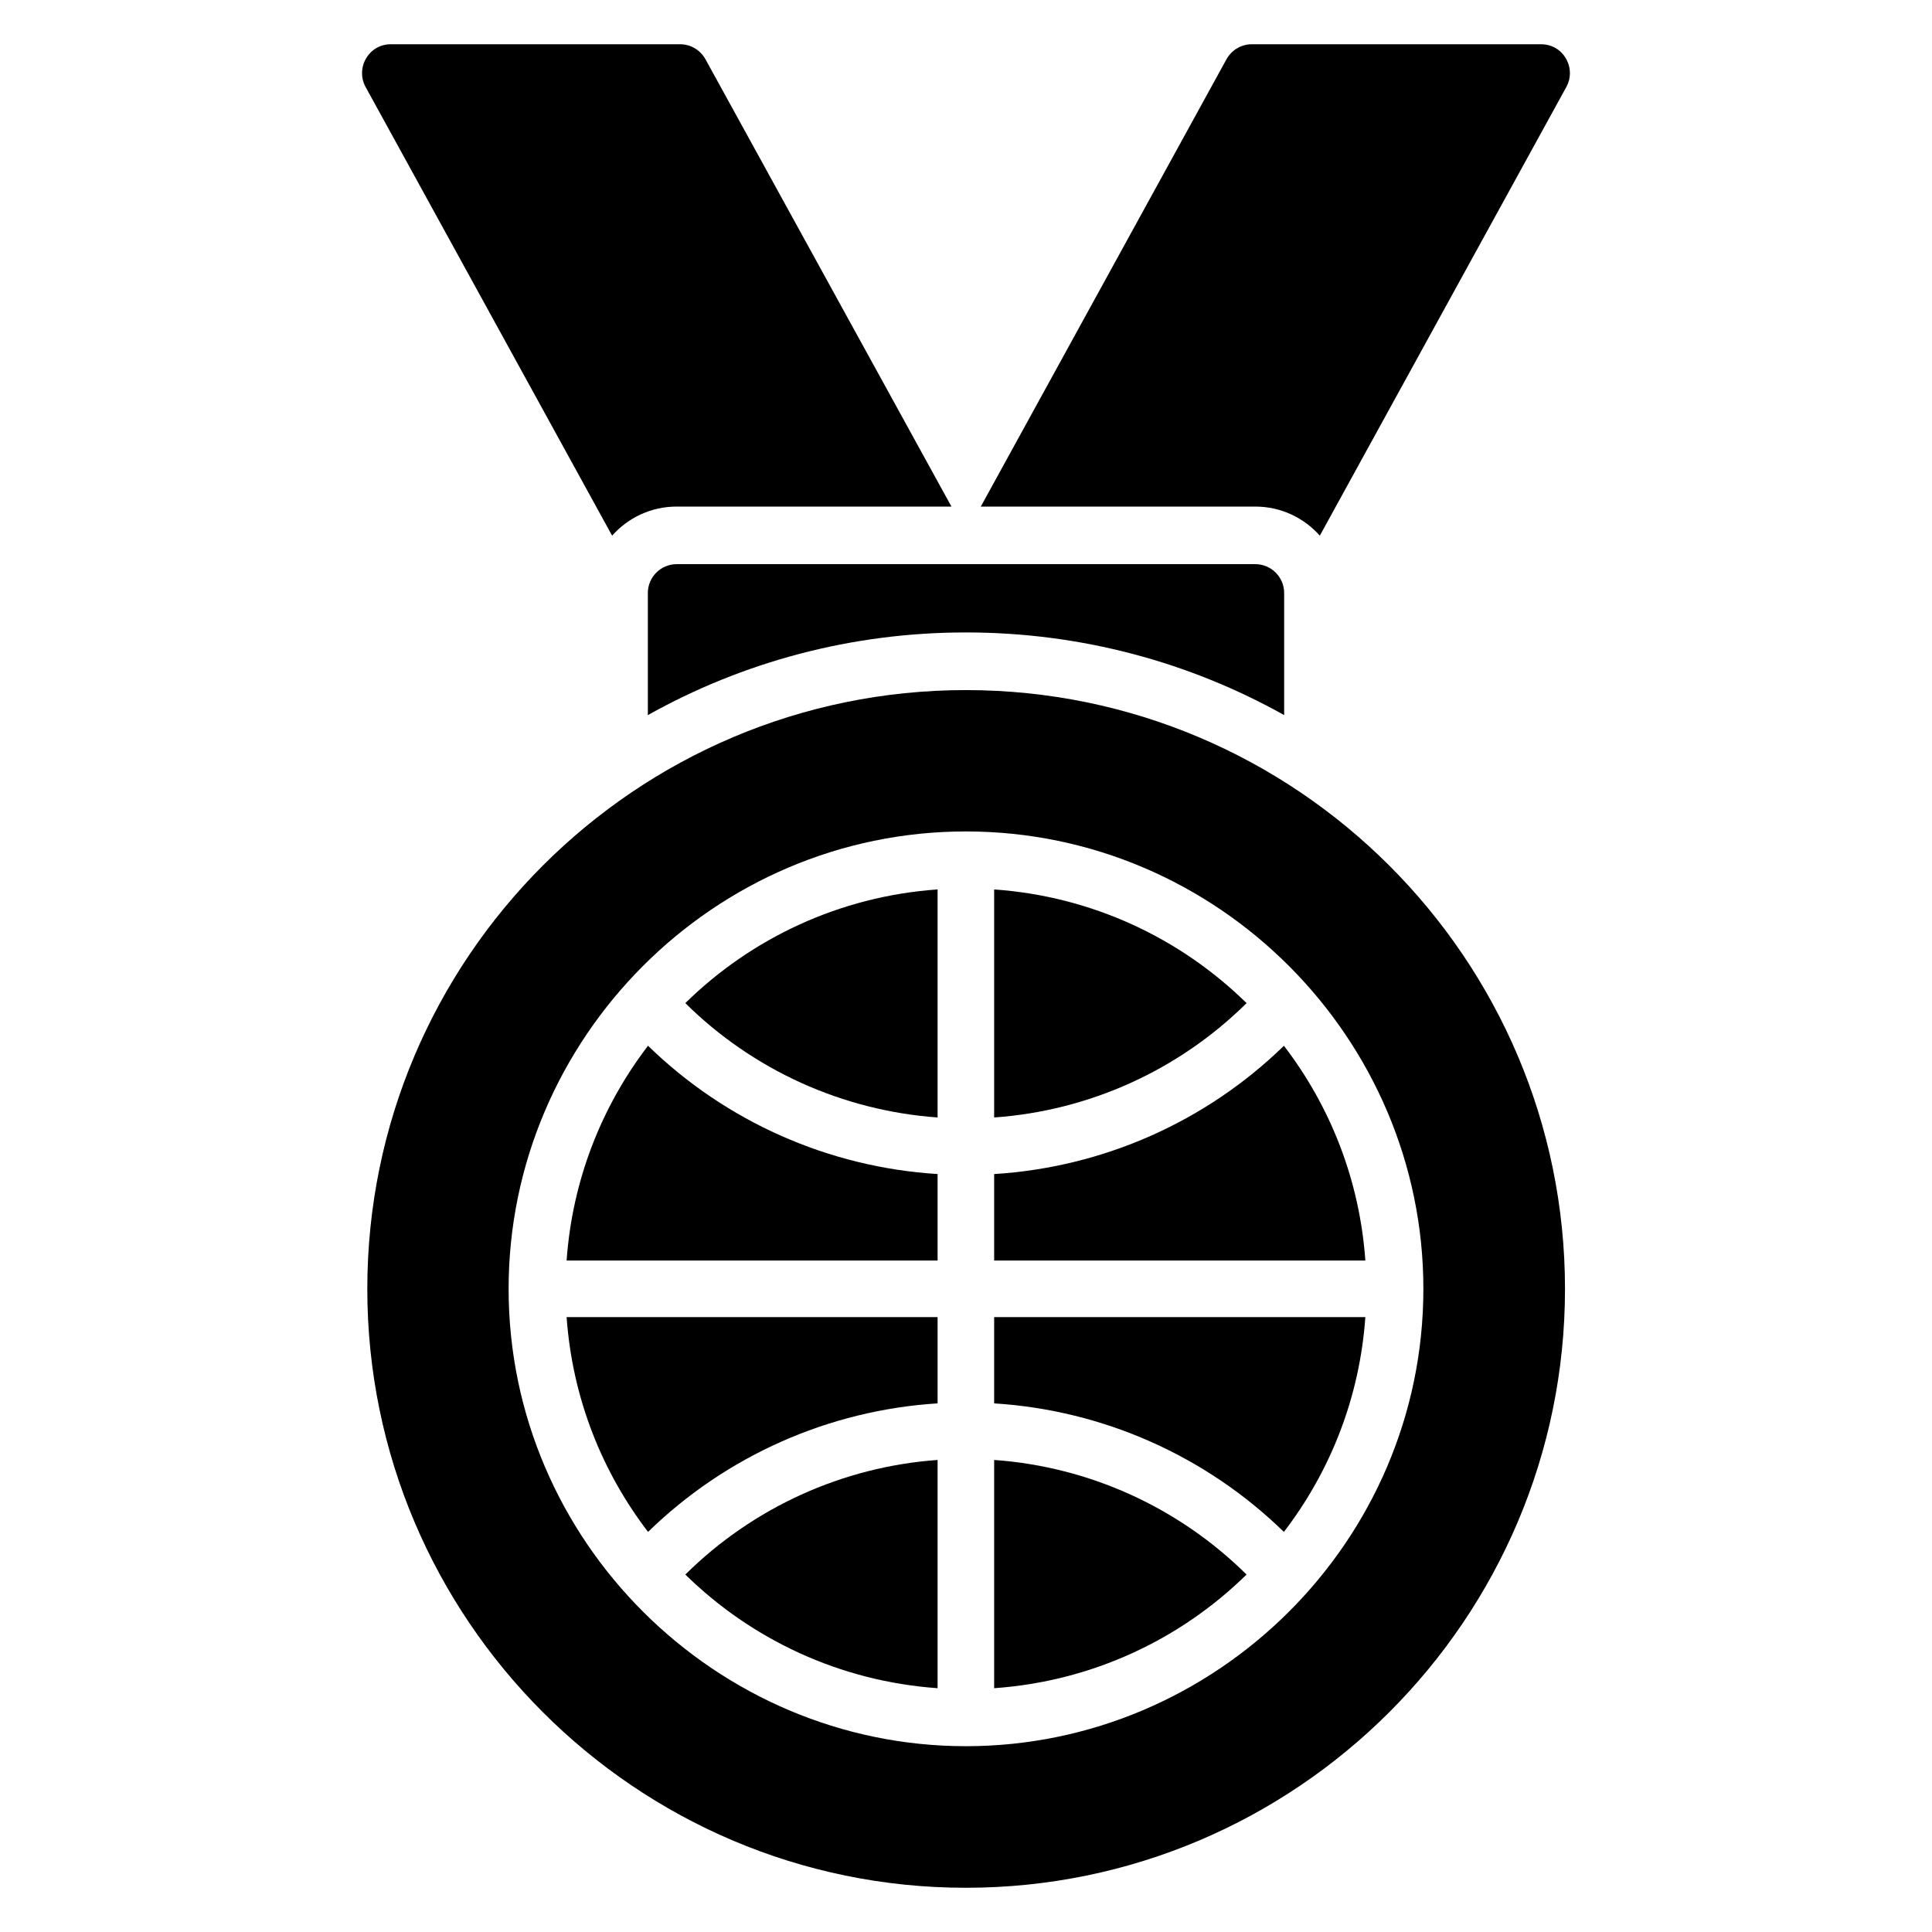
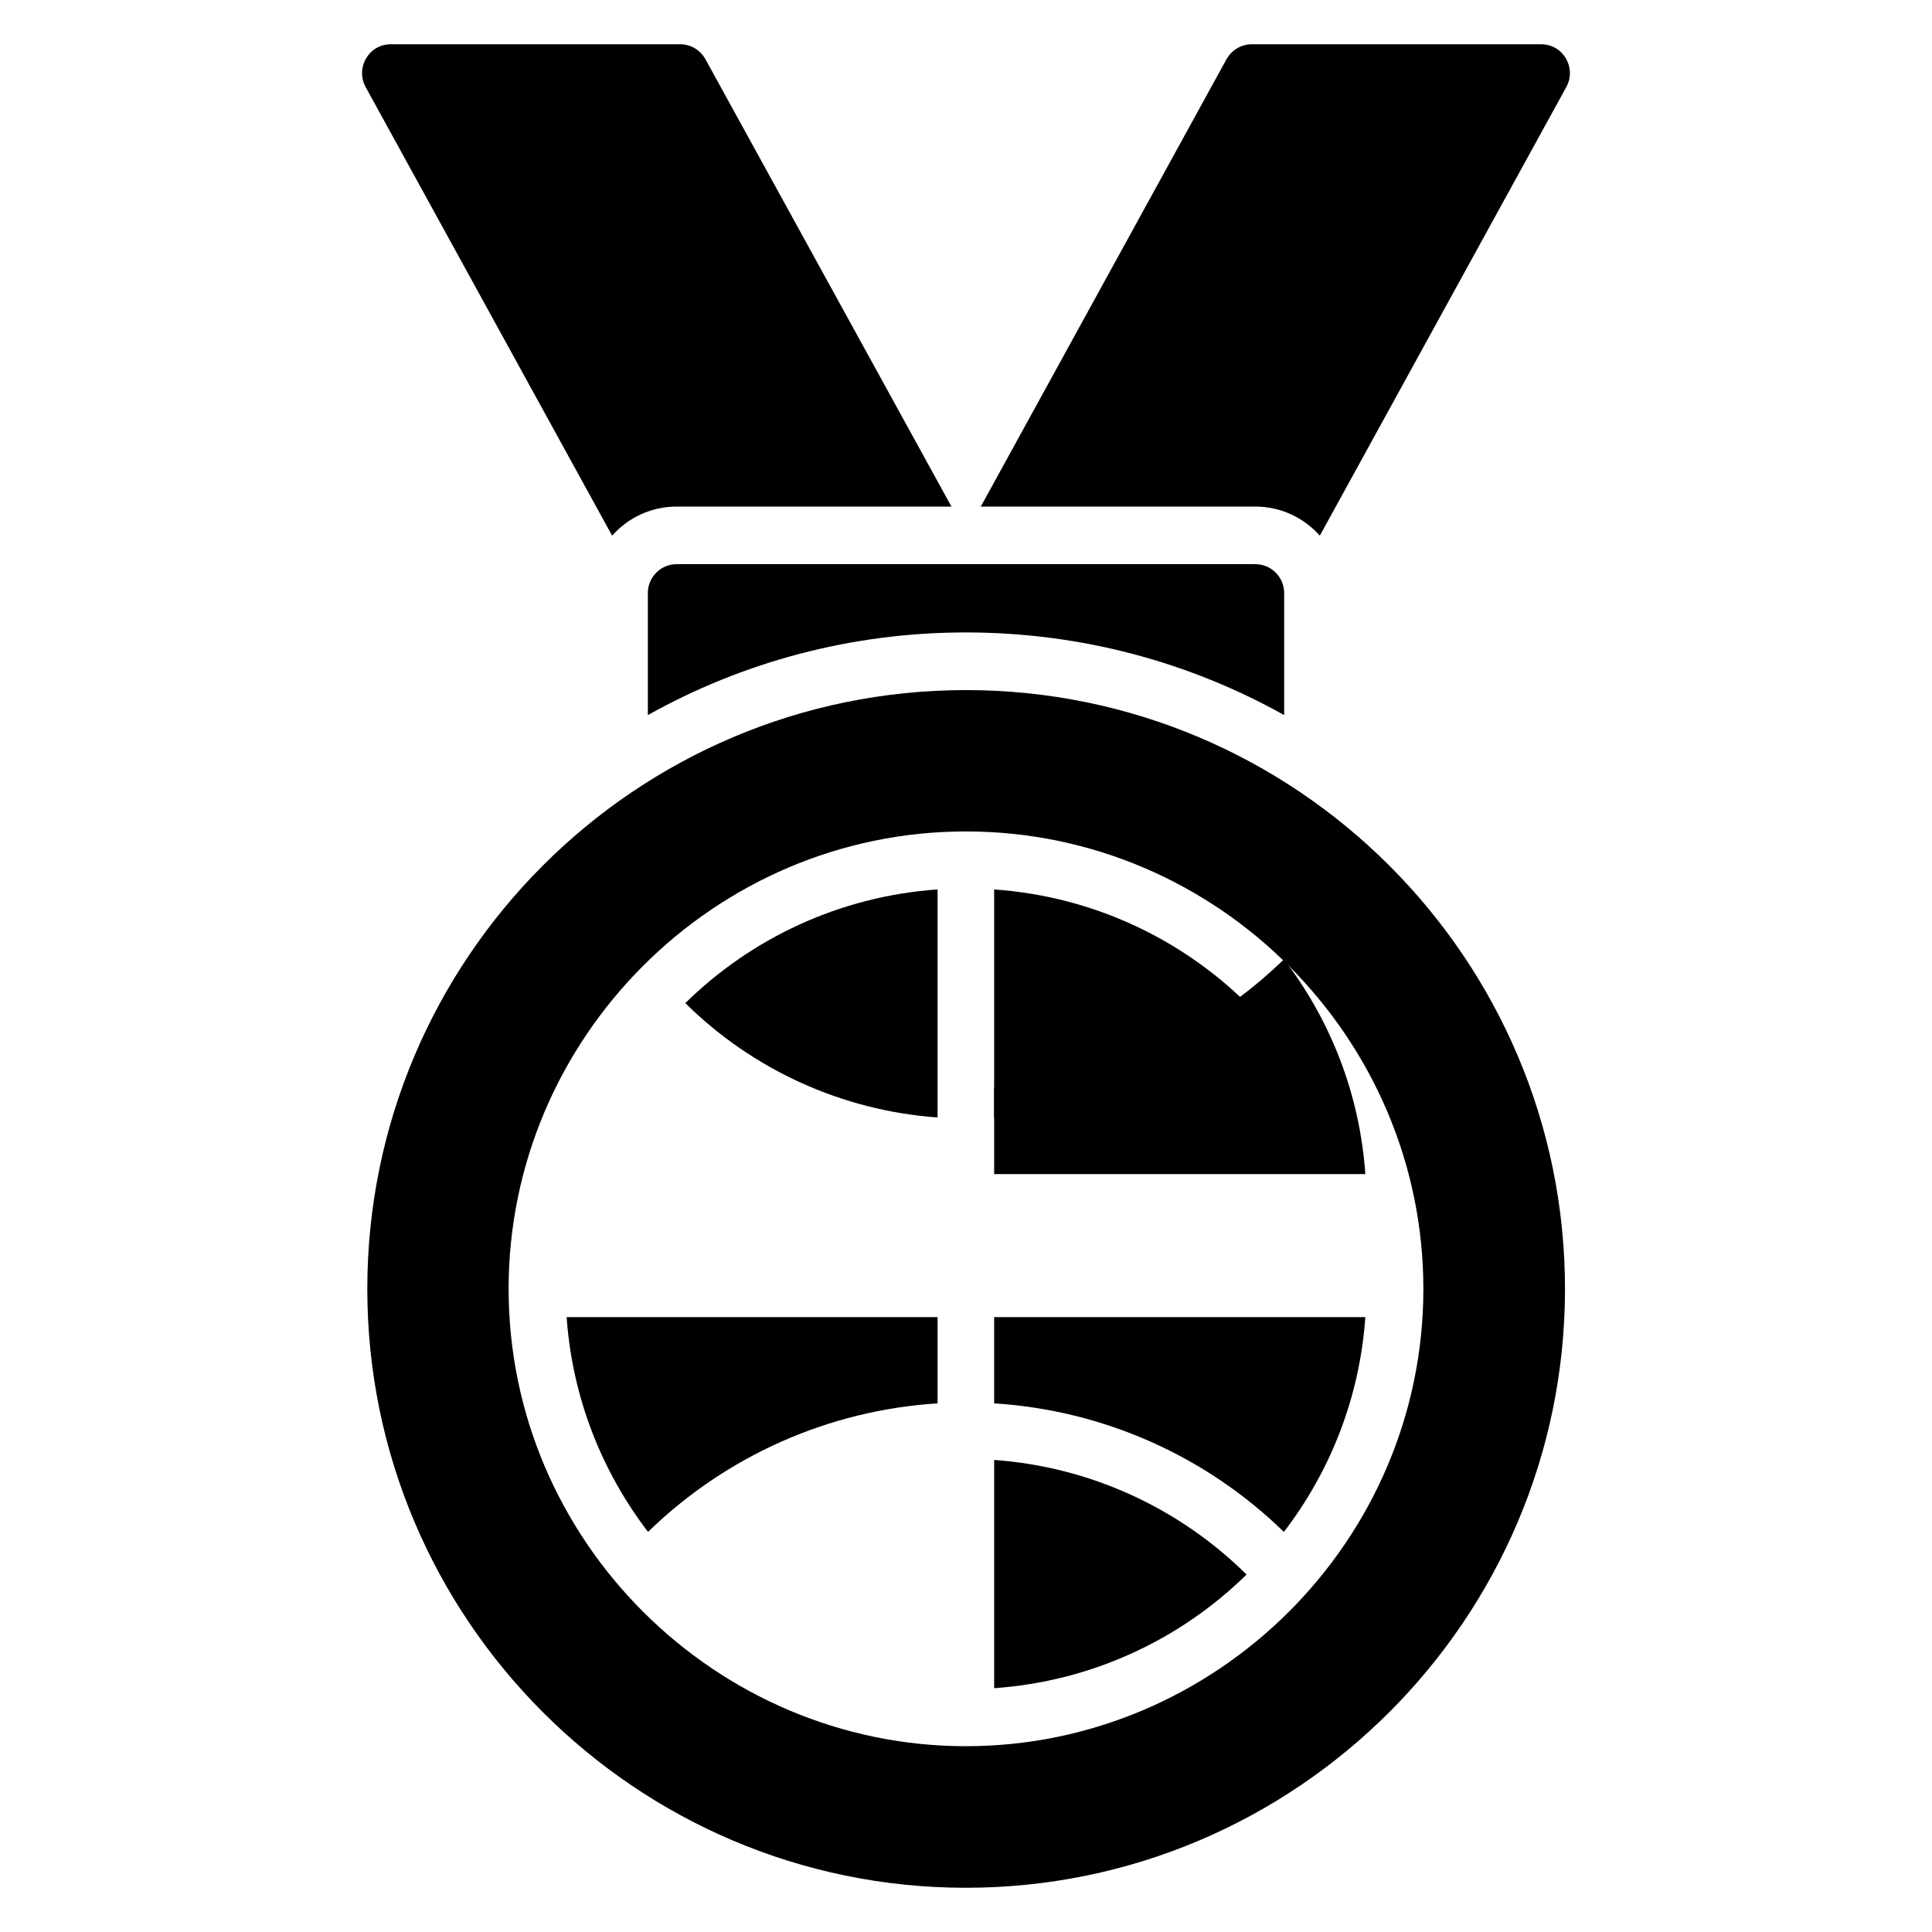
<svg xmlns="http://www.w3.org/2000/svg" fill="#000000" width="800px" height="800px" version="1.1" viewBox="144 144 512 512">
  <g>
    <path d="m315.69 301.14v32.367c24.961-13.969 53.738-21.906 84.273-21.906 30.609 0 59.387 7.938 84.352 21.906v-32.367c0-4.199-3.434-7.633-7.633-7.633h-153.36c-4.203 0-7.637 3.434-7.637 7.633z" />
    <path d="m392.47 440.14v-60.434c-25.945 1.824-49.359 12.938-66.855 30.129 17.953 17.762 41.656 28.5 66.855 30.305z" />
-     <path d="m294.16 478.05h98.312v-22.914c-28.855-1.801-56.066-13.863-76.738-34-12.277 16.027-20.07 35.594-21.574 56.914z" />
    <path d="m407.46 379.71v60.434c25.215-1.785 48.938-12.535 66.898-30.305-17.504-17.188-40.93-28.305-66.898-30.129z" />
    <path d="m315.74 549.97c20.703-20.176 47.914-32.25 76.73-34.062v-22.863l-98.309 0.004c1.504 21.328 9.305 40.891 21.578 56.922z" />
    <path d="m407.46 515.91c28.84 1.801 56.074 13.879 76.785 34.062 12.289-16.023 20.09-35.594 21.586-56.922l-98.371-0.004z" />
    <path d="m399.96 326.88c-87.48 0-158.62 71.145-158.62 158.7 0 87.48 71.145 158.7 158.62 158.7 87.555 0 158.78-71.211 158.78-158.7 0-87.562-71.223-158.7-158.78-158.7zm0.008 279.88c-66.137 0-121.18-54.215-121.18-121.21 0-66.465 54.48-121.21 121.18-121.21 66.871 0 121.24 54.879 121.24 121.21 0.008 66.969-55 121.21-121.24 121.21z" />
-     <path d="m407.46 455.14v22.914h98.371c-1.504-21.328-9.297-40.891-21.578-56.914-20.688 20.145-47.918 32.203-76.793 34z" />
-     <path d="m392.47 591.39v-60.488c-25.168 1.809-48.863 12.574-66.848 30.367 17.496 17.18 40.91 28.289 66.848 30.121z" />
+     <path d="m407.46 455.14h98.371c-1.504-21.328-9.297-40.891-21.578-56.914-20.688 20.145-47.918 32.203-76.793 34z" />
    <path d="m407.46 591.39c25.961-1.824 49.387-12.93 66.891-30.121-17.992-17.801-41.711-28.57-66.891-30.367z" />
    <path d="m323.32 278.25h72.824l-65.191-118.55c-1.375-2.445-3.891-3.973-6.719-3.973h-76.641c-2.75 0-5.191 1.375-6.566 3.742-1.375 2.289-1.449 5.191-0.152 7.559l65.344 118.93c4.199-4.734 10.309-7.711 17.102-7.711z" />
    <path d="m558.96 159.47c-1.375-2.367-3.816-3.742-6.566-3.742h-76.641c-2.824 0-5.344 1.527-6.719 3.969l-65.113 118.55h72.746c6.793 0 12.902 2.977 17.098 7.711l65.344-118.93c1.305-2.363 1.227-5.266-0.148-7.555z" />
  </g>
</svg>